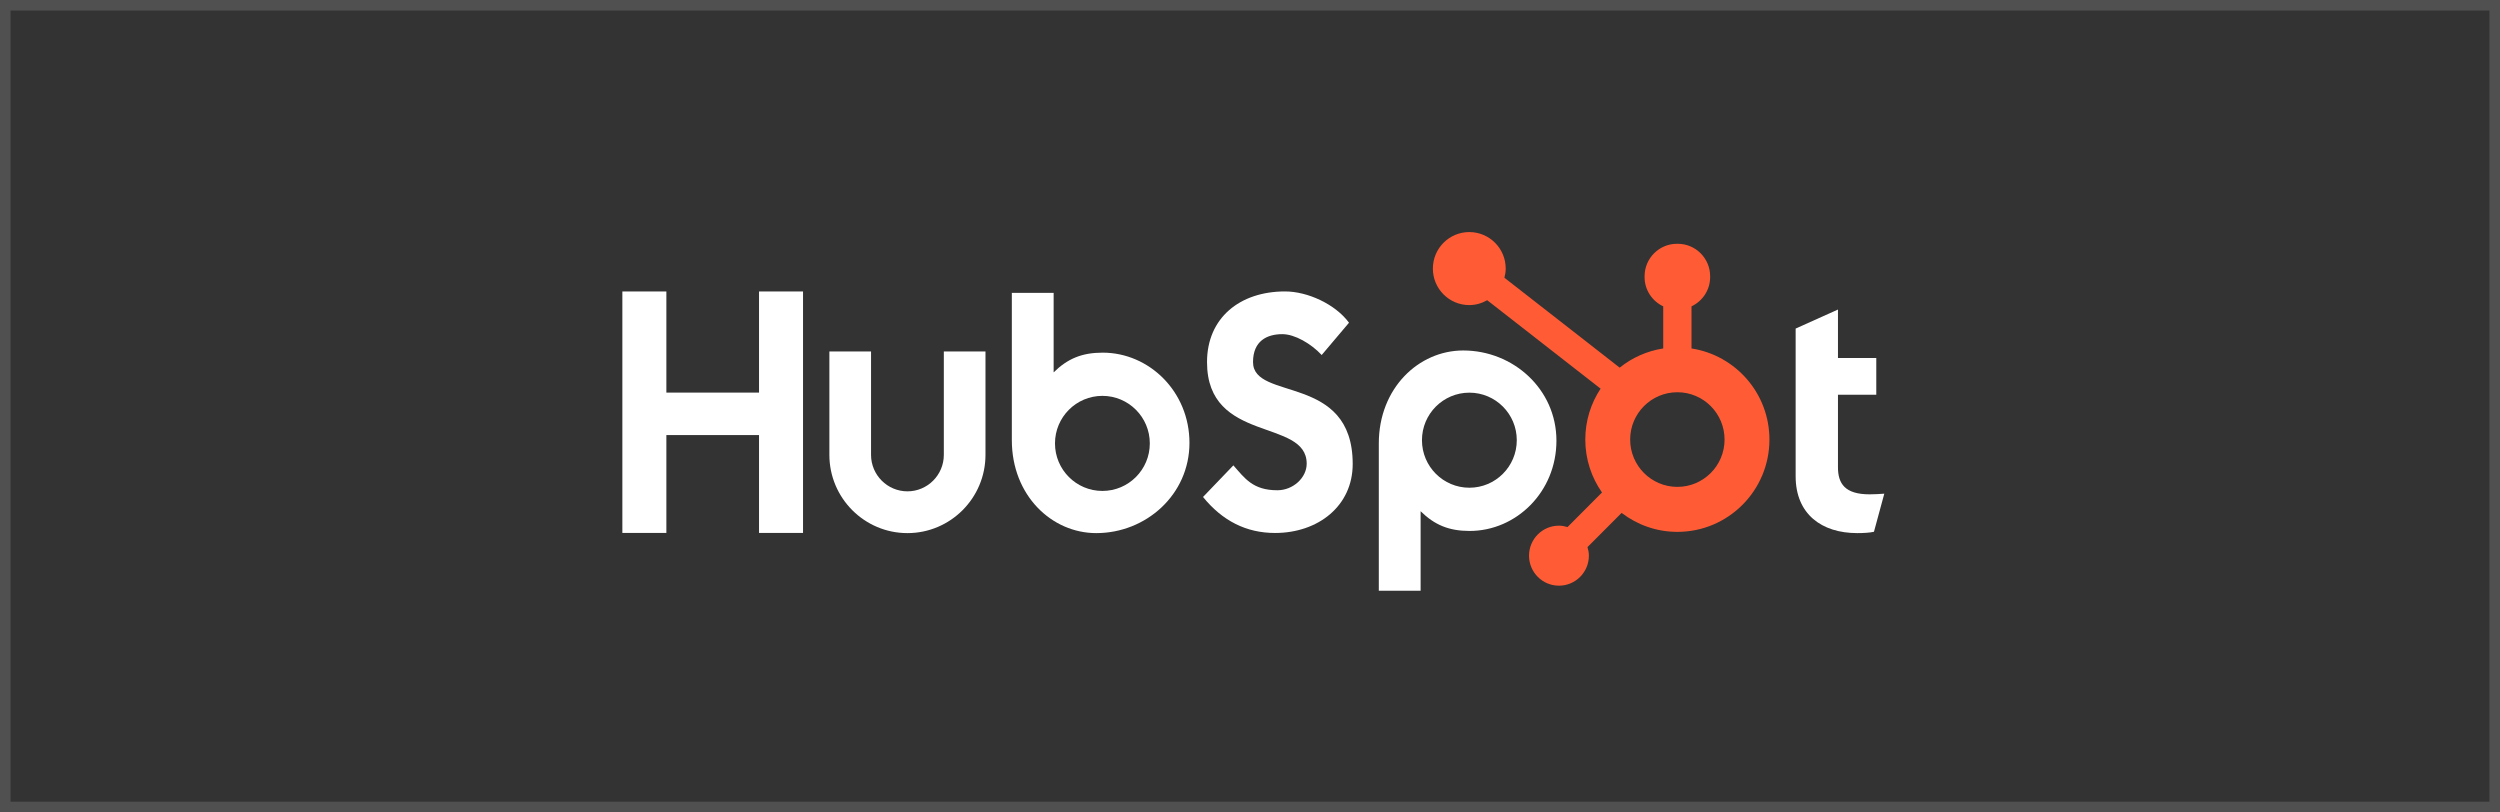
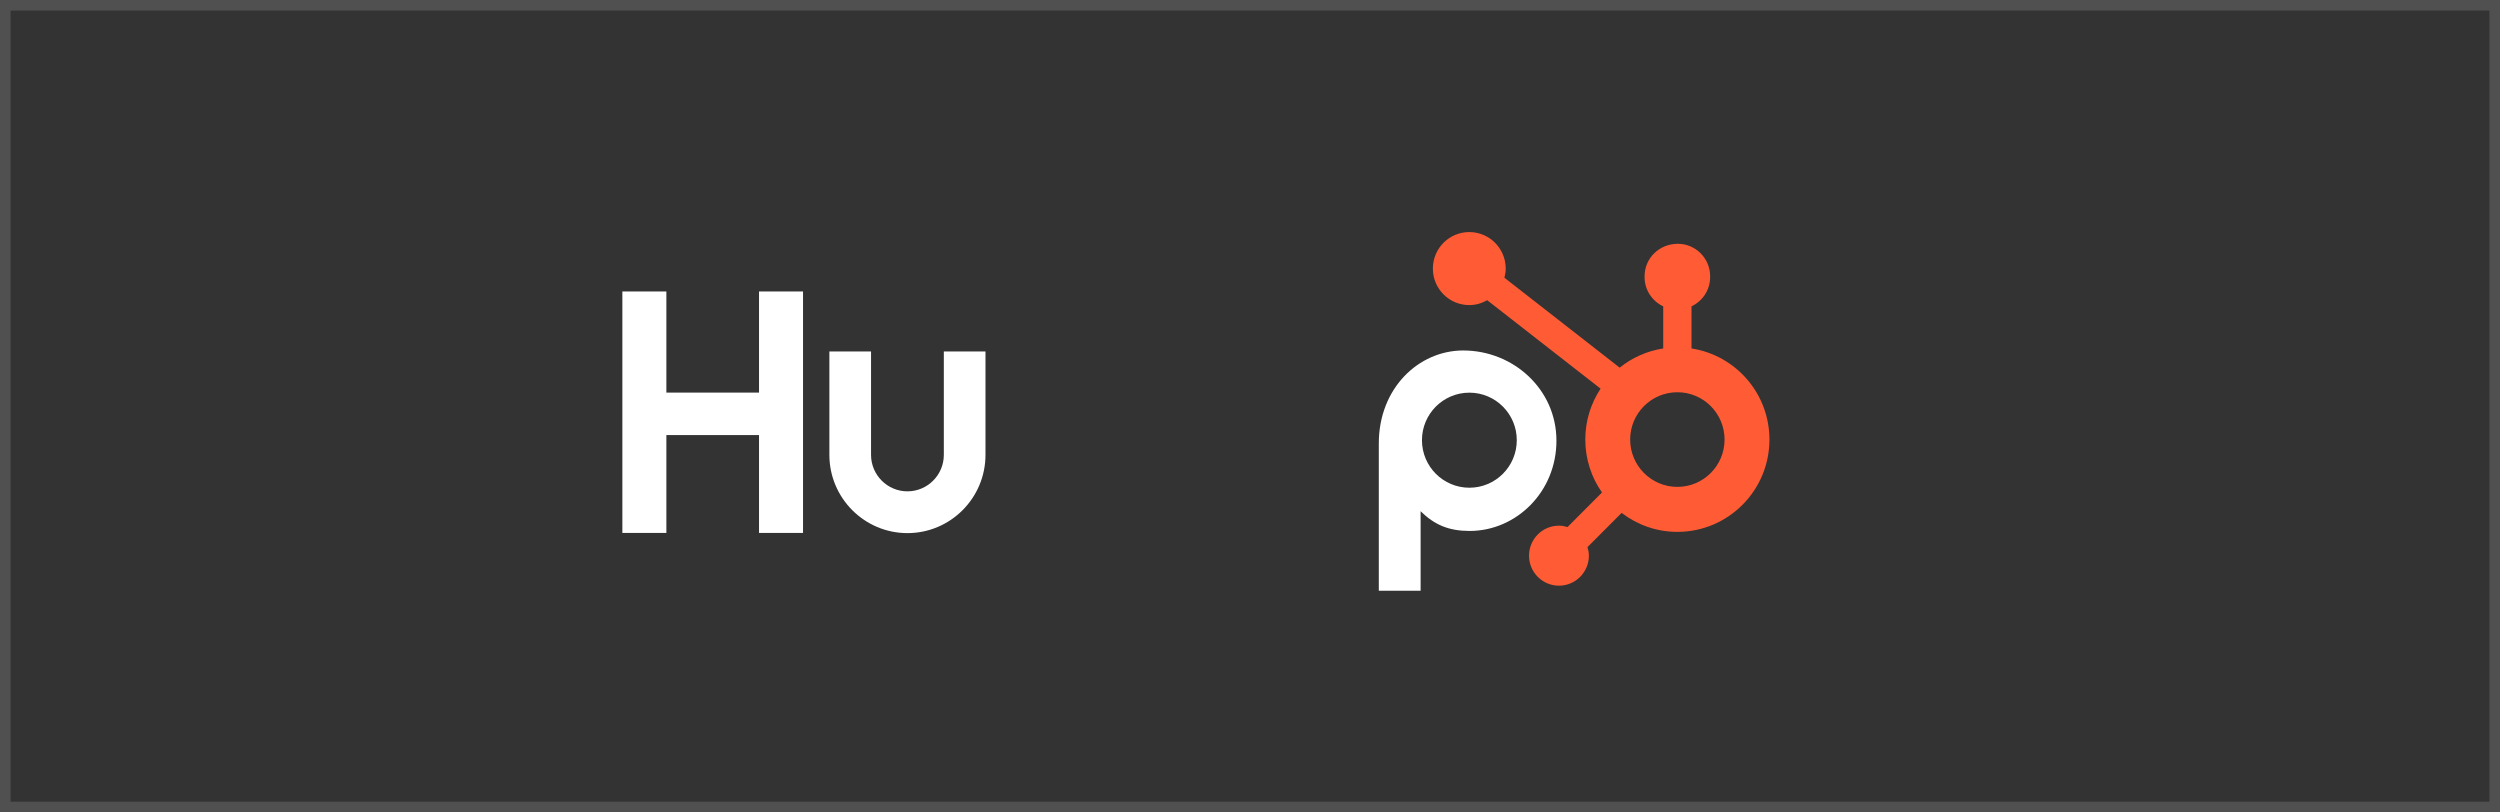
<svg xmlns="http://www.w3.org/2000/svg" width="237" height="77" viewBox="0 0 237 77" fill="none">
  <rect x="0" y="0" width="237" height="77" fill="#333333" stroke="none" />
  <rect x="0.5" y="0.5" width="236" height="76" stroke="#505050" />
  <g clip-path="url(#clip0_5389_8023)">
    <path d="M71.956 41.243H63.172V50.52H59V27.628H63.172V37.219H71.956V27.628H76.127V50.52H71.956V41.243Z" fill="white" />
    <path d="M89.475 43.121C89.475 45.028 87.926 46.579 86.025 46.579C84.123 46.579 82.575 45.028 82.575 43.121V33.316H78.625V43.121C78.625 47.212 81.945 50.539 86.025 50.539C90.104 50.539 93.424 47.212 93.424 43.121V33.316H89.475V43.121Z" fill="white" />
-     <path d="M118.787 34.326C118.787 32.315 120.114 31.678 121.567 31.678C122.737 31.678 124.286 32.571 125.296 33.655L127.886 30.594C126.592 28.84 123.969 27.628 121.821 27.628C117.523 27.628 114.426 30.148 114.426 34.326C114.426 42.075 123.874 39.618 123.874 43.957C123.874 45.295 122.579 46.476 121.095 46.476C118.756 46.476 117.997 45.328 116.923 44.116L114.047 47.113C115.881 49.377 118.155 50.526 120.873 50.526C124.949 50.526 128.236 47.975 128.236 43.988C128.236 35.377 118.787 38.056 118.787 34.326Z" fill="white" />
-     <path d="M177.239 46.863C174.902 46.863 174.239 45.85 174.239 44.297V37.423H177.872V33.938H174.239V29.344L170.227 31.149V45.153C170.227 48.733 172.69 50.539 176.07 50.539C176.576 50.539 177.272 50.507 177.651 50.413L178.631 46.801C178.189 46.832 177.683 46.863 177.239 46.863Z" fill="white" />
-     <path d="M104.532 33.431C102.573 33.431 101.205 34.001 99.885 35.301V27.765H95.922V41.731C95.922 46.959 99.692 50.539 103.927 50.539C108.636 50.539 112.761 46.895 112.761 41.985C112.761 37.138 108.957 33.431 104.532 33.431ZM104.508 46.541C102.025 46.541 100.013 44.523 100.013 42.035C100.013 39.546 102.025 37.528 104.508 37.528C106.99 37.528 109.002 39.546 109.002 42.035C109.002 44.523 106.99 46.541 104.508 46.541Z" fill="white" />
    <path d="M147.55 41.779C147.55 36.869 143.425 33.225 138.716 33.225C134.481 33.225 130.711 36.806 130.711 42.033V56H134.674V48.464C135.994 49.764 137.362 50.334 139.321 50.334C143.746 50.334 147.55 46.627 147.55 41.779ZM143.791 41.73C143.791 44.219 141.779 46.236 139.297 46.236C136.814 46.236 134.802 44.219 134.802 41.73C134.802 39.241 136.814 37.224 139.297 37.224C141.779 37.224 143.791 39.241 143.791 41.73Z" fill="white" />
-     <path d="M160.354 33.033V29.042C161.393 28.55 162.121 27.496 162.121 26.273V26.181C162.121 24.493 160.743 23.112 159.06 23.112H158.968C157.284 23.112 155.907 24.493 155.907 26.181V26.273C155.907 27.496 156.635 28.55 157.674 29.042V33.033C156.127 33.273 154.714 33.912 153.547 34.854L142.618 26.33C142.69 26.052 142.741 25.766 142.741 25.466C142.744 23.554 141.2 22.003 139.293 22C137.386 21.998 135.838 23.545 135.836 25.457C135.834 27.369 137.377 28.921 139.284 28.923C139.906 28.924 140.481 28.747 140.985 28.459L151.736 36.845C150.821 38.228 150.286 39.886 150.286 41.67C150.286 43.538 150.875 45.266 151.869 46.687L148.6 49.965C148.341 49.887 148.073 49.833 147.789 49.833C146.222 49.833 144.952 51.106 144.952 52.678C144.952 54.248 146.222 55.522 147.789 55.522C149.356 55.522 150.626 54.248 150.626 52.678C150.626 52.393 150.572 52.124 150.494 51.865L153.729 48.622C155.197 49.746 157.025 50.421 159.014 50.421C163.834 50.421 167.742 46.503 167.742 41.67C167.742 37.295 164.536 33.681 160.354 33.033ZM159.014 46.156C156.543 46.156 154.539 44.148 154.539 41.67C154.539 39.192 156.543 37.184 159.014 37.184C161.485 37.184 163.489 39.192 163.489 41.67C163.489 44.148 161.485 46.156 159.014 46.156Z" fill="#FF5C35" />
+     <path d="M160.354 33.033V29.042C161.393 28.55 162.121 27.496 162.121 26.273V26.181C162.121 24.493 160.743 23.112 159.06 23.112C157.284 23.112 155.907 24.493 155.907 26.181V26.273C155.907 27.496 156.635 28.55 157.674 29.042V33.033C156.127 33.273 154.714 33.912 153.547 34.854L142.618 26.33C142.69 26.052 142.741 25.766 142.741 25.466C142.744 23.554 141.2 22.003 139.293 22C137.386 21.998 135.838 23.545 135.836 25.457C135.834 27.369 137.377 28.921 139.284 28.923C139.906 28.924 140.481 28.747 140.985 28.459L151.736 36.845C150.821 38.228 150.286 39.886 150.286 41.67C150.286 43.538 150.875 45.266 151.869 46.687L148.6 49.965C148.341 49.887 148.073 49.833 147.789 49.833C146.222 49.833 144.952 51.106 144.952 52.678C144.952 54.248 146.222 55.522 147.789 55.522C149.356 55.522 150.626 54.248 150.626 52.678C150.626 52.393 150.572 52.124 150.494 51.865L153.729 48.622C155.197 49.746 157.025 50.421 159.014 50.421C163.834 50.421 167.742 46.503 167.742 41.67C167.742 37.295 164.536 33.681 160.354 33.033ZM159.014 46.156C156.543 46.156 154.539 44.148 154.539 41.67C154.539 39.192 156.543 37.184 159.014 37.184C161.485 37.184 163.489 39.192 163.489 41.67C163.489 44.148 161.485 46.156 159.014 46.156Z" fill="#FF5C35" />
  </g>
  <defs>
    <clipPath id="clip0_5389_8023">
      <rect width="119.63" height="34" fill="white" transform="translate(59 22)" />
    </clipPath>
  </defs>
</svg>